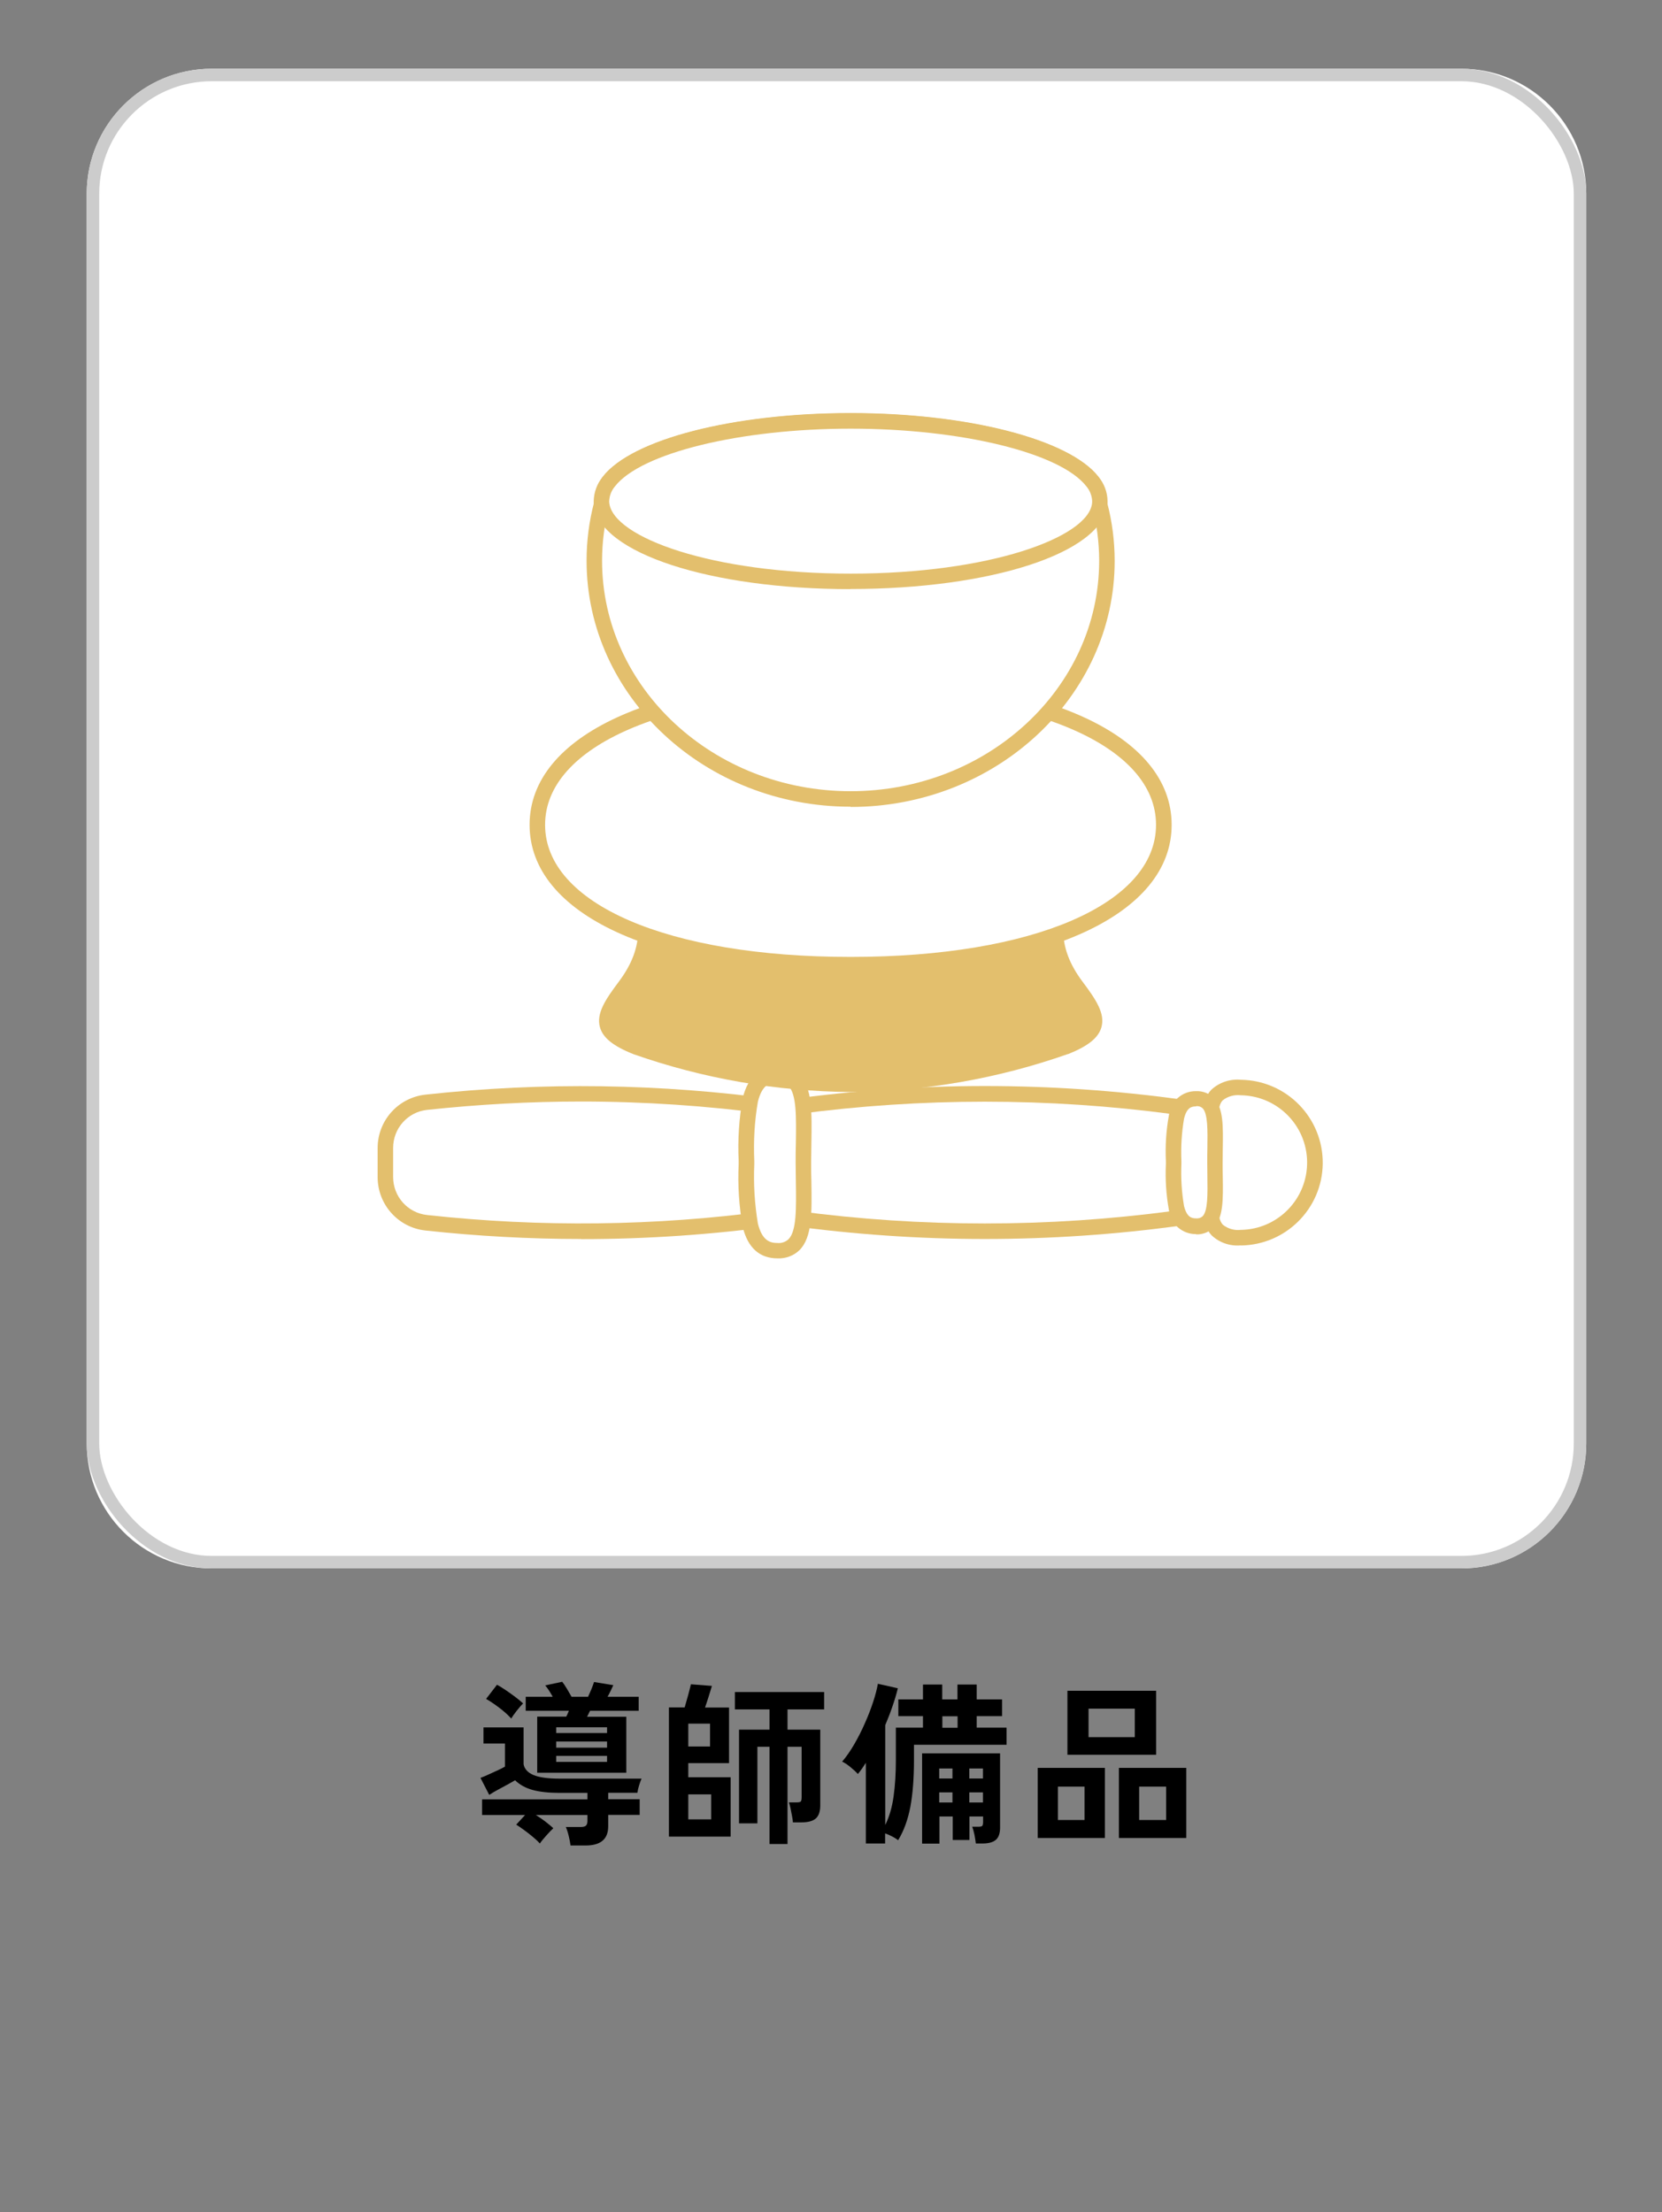
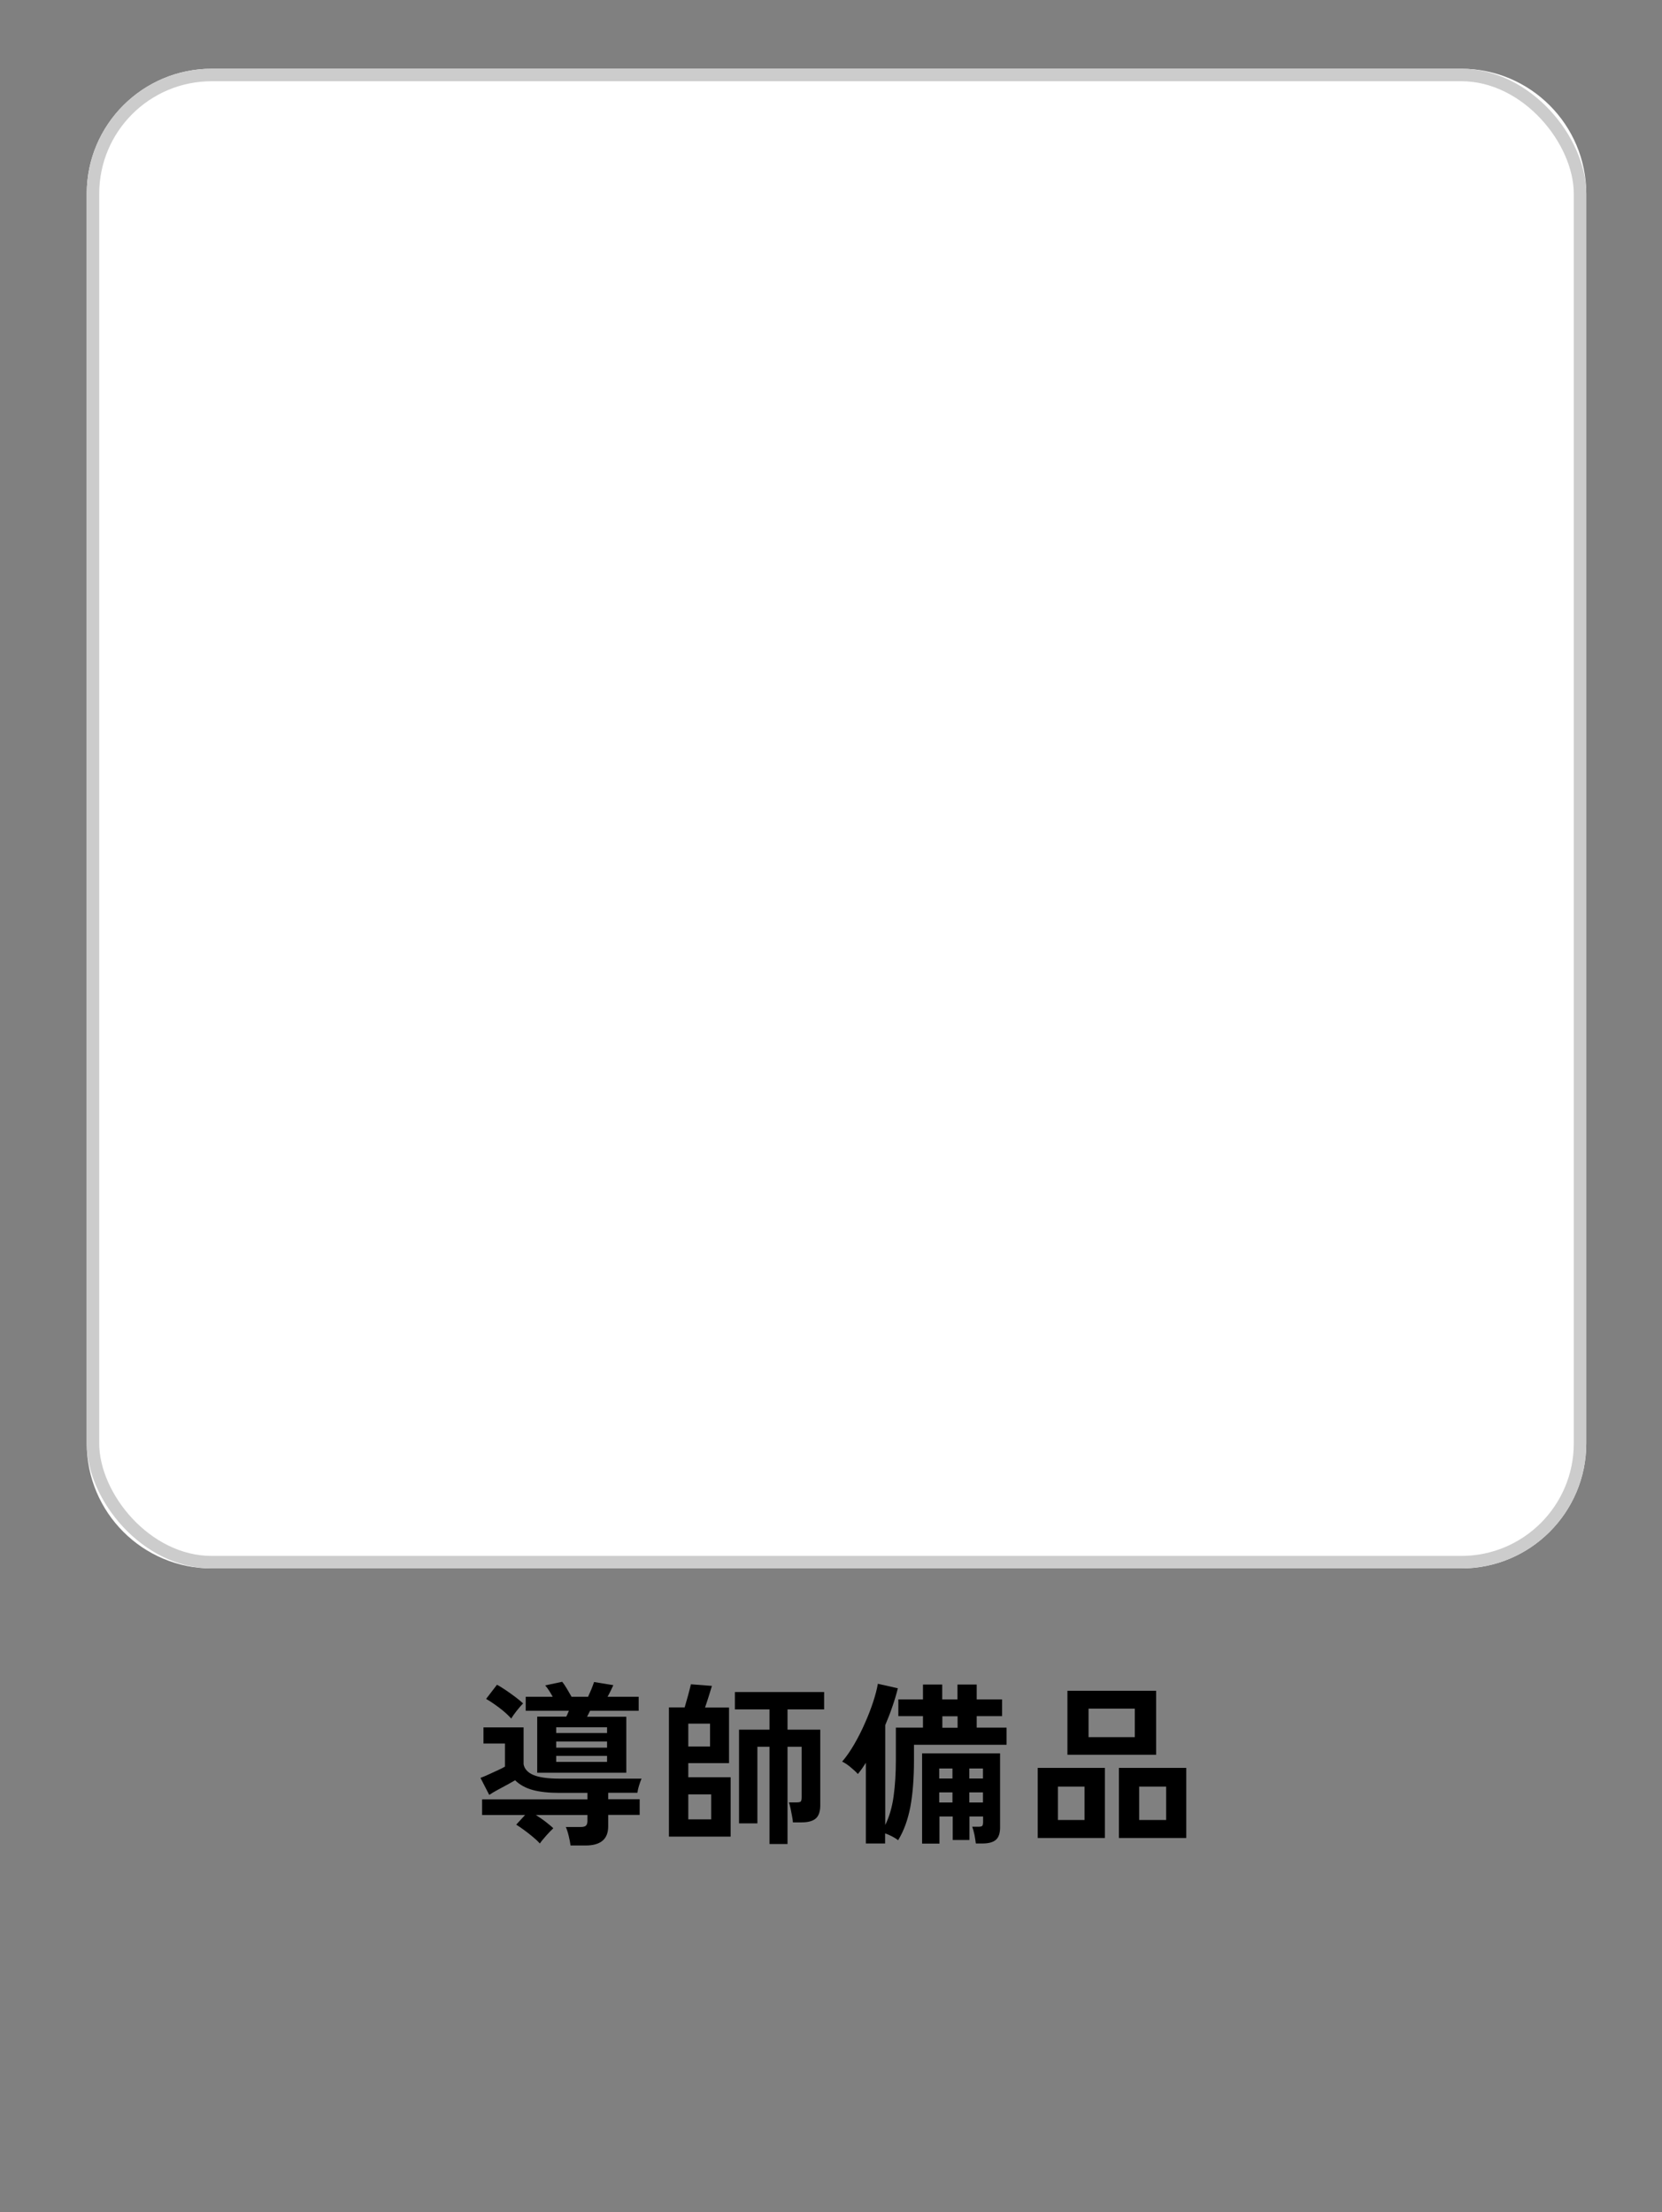
<svg xmlns="http://www.w3.org/2000/svg" id="_レイヤー_1" viewBox="0 0 133 177">
  <rect x="0" y="0" width="133" height="177" fill="#808080" stroke="none" />
  <defs>
    <clipPath id="clippath">
      <rect x="37.89" y="134.18" width="58.1" height="15.11" fill="none" />
    </clipPath>
    <clipPath id="clippath-1">
      <rect x="37.89" y="134.18" width="58.1" height="15.11" fill="none" />
    </clipPath>
    <clipPath id="clippath-2">
-       <rect x="30.21" y="33.06" width="75.72" height="67.63" fill="none" />
-     </clipPath>
+       </clipPath>
  </defs>
  <g id="_グループ_2566" isolation="isolate">
    <g id="_グループ_2565">
      <g clip-path="url(#clippath)">
        <g id="_グループ_2564">
          <g id="_グループ_2563" isolation="isolate">
            <g id="_グループ_2562">
              <g clip-path="url(#clippath-1)">
                <g id="_グループ_2561">
                  <g id="_導師備品" isolation="isolate">
                    <g isolation="isolate">
                      <path d="M45.66,147.68c-.03-.23-.08-.49-.15-.78-.07-.29-.15-.53-.23-.71h1.18c.2,0,.34-.03.42-.1s.13-.19.13-.38v-.48h-4.13c.24.15.49.32.73.5.24.19.47.37.67.56-.16.15-.35.34-.56.58-.21.24-.39.45-.52.64-.15-.17-.34-.35-.56-.53s-.45-.37-.69-.54c-.23-.17-.45-.32-.64-.44l.71-.77h-3.44v-1.25h8.43v-.52h-2.25c-.85,0-1.56-.08-2.12-.23-.56-.15-1.04-.41-1.42-.78-.16.09-.36.21-.6.34s-.49.27-.76.41c-.26.14-.5.28-.71.42l-.7-1.36c.18-.07.39-.15.62-.26.24-.11.48-.22.72-.33.24-.11.45-.21.62-.31v-1.85h-1.72v-1.29h3.21v2.95c.07.38.34.67.79.86s1.15.29,2.08.29h6.57c-.07.15-.13.33-.2.55-.07.22-.11.41-.13.58h-2.34v.52h2.52v1.25h-2.52v.92c0,1.02-.6,1.53-1.81,1.53h-1.19ZM40.91,137.51c-.26-.29-.58-.58-.97-.87-.38-.29-.73-.52-1.04-.7l.87-1.13c.2.1.42.24.69.42.26.18.52.36.77.55s.46.36.63.52c-.15.15-.32.35-.51.59-.19.24-.34.45-.44.63ZM42.99,141.84v-4.48h2.32c.05-.08.09-.17.12-.25s.07-.16.1-.22h-3.46v-1.12h2.16c-.09-.17-.19-.33-.29-.49-.1-.16-.21-.3-.31-.42l1.36-.29c.1.12.22.3.36.53s.27.46.39.67h1.32c.08-.18.17-.38.26-.59.09-.22.16-.42.22-.59l1.54.25c-.06.12-.12.27-.2.43s-.17.34-.26.5h2.49v1.12h-3.89l-.24.48h3.14v4.48h-7.13ZM44.51,138.67h4.07v-.46h-4.07v.46ZM44.51,139.84h4.07v-.49h-4.07v.49ZM44.51,140.98h4.07v-.48h-4.07v.48Z" />
                      <path d="M53.53,146.95v-10.33h1.26c.08-.27.17-.59.27-.95.1-.36.17-.66.23-.9l1.68.13c-.07.22-.15.51-.26.85-.11.34-.2.63-.29.88h1.92v4.45h-3.26v1.13h3.39v4.75h-4.94ZM55.08,139.75h1.74v-1.83h-1.74v1.83ZM55.08,145.58h1.83v-2h-1.83v2ZM61.58,147.55v-7.78h-.97v6.13h-1.47v-7.5h2.44v-1.62h-2.77v-1.39h7.14v1.39h-2.93v1.62h2.62v6.12c-.01.46-.13.79-.36.99s-.6.31-1.13.31h-.7c0-.13-.03-.3-.07-.51s-.08-.42-.12-.62c-.04-.2-.09-.36-.13-.47h.63c.18,0,.29-.03.33-.08.04-.06.06-.17.06-.34v-4.03h-1.13v7.78h-1.44Z" />
                    </g>
                    <g isolation="isolate">
                      <path d="M69.29,147.52v-6.47c-.1.16-.21.32-.31.47-.11.15-.22.3-.33.43-.15-.17-.35-.35-.59-.55-.24-.2-.47-.35-.67-.44.34-.39.66-.86.97-1.39.31-.54.6-1.1.85-1.68.26-.58.48-1.15.66-1.7.18-.55.31-1.04.38-1.46l1.6.36c-.12.49-.27.98-.44,1.47-.17.5-.36.99-.57,1.48v7.99c.33-.66.55-1.43.67-2.3.12-.87.18-1.83.18-2.87v-2.62h2.17v-.92h-1.97v-1.34h1.97v-1.19h1.54v1.19h1.22v-1.19h1.54v1.19h2.03v1.34h-2.03v.92h2.39v1.37h-7.41v1.25c0,1.45-.1,2.69-.29,3.72-.2,1.03-.52,1.92-.98,2.67-.12-.1-.28-.2-.47-.3-.19-.1-.38-.18-.57-.25v.81h-1.55ZM73.79,147.51v-7.21h6.24v5.99c-.01.43-.12.74-.34.93s-.58.29-1.07.29h-.53c-.02-.19-.06-.42-.11-.7-.06-.28-.12-.49-.18-.64h.48c.16,0,.26-.02.31-.06s.08-.14.08-.3v-.46h-1.09v1.88h-1.34v-1.88h-1.06v2.17h-1.37ZM75.16,142.31h1.06v-.8h-1.06v.8ZM75.16,144.23h1.06v-.81h-1.06v.81ZM75.41,138.25h1.22v-.92h-1.22v.92ZM77.57,142.31h1.09v-.8h-1.09v.8ZM77.57,144.23h1.09v-.81h-1.09v.81Z" />
                    </g>
                    <g isolation="isolate">
                      <path d="M83.04,147.07v-5.61h5.38v5.61h-5.38ZM84.66,145.63h2.13v-2.67h-2.13v2.67ZM85.42,140.41v-5.12h7.1v5.12h-7.1ZM87.11,139h3.7v-2.28h-3.7v2.28ZM89.54,147.07v-5.61h5.39v5.61h-5.39ZM91.16,145.63h2.16v-2.67h-2.16v2.67Z" />
                    </g>
                  </g>
                </g>
              </g>
            </g>
          </g>
        </g>
      </g>
    </g>
  </g>
  <path id="_パス_20239" d="M16.94,5.5h100c5.52,0,10,4.48,10,10h0v100c0,5.52-4.48,10-10,10H16.94c-5.52,0-10-4.48-10-10V15.5c0-5.52,4.48-10,10-10h0" fill="#fff" />
  <rect id="_長方形_3747" x="7.44" y="6" width="119" height="119" rx="9.5" ry="9.5" fill="none" stroke="#ccc" />
  <g id="_グループ_2640">
    <g clip-path="url(#clippath-2)">
      <g id="_グループ_2639">
        <path id="_パス_20320" d="M62.15,88.6c-9.3-1.28-18.72-1.42-28.05-.4-1.86.21-3.27,1.78-3.26,3.65v2.33c0,1.87,1.4,3.45,3.26,3.65,9.33,1.02,18.75.88,28.05-.4v-8.84" fill="#fff" />
-         <path id="_パス_20321" d="M46.51,99.14c-4.17,0-8.33-.23-12.47-.68-2.18-.24-3.82-2.08-3.82-4.27v-2.33c0-2.19,1.64-4.03,3.82-4.27,9.38-1.03,18.85-.89,28.2.4.31.04.54.31.54.62v8.84c0,.31-.23.57-.54.62-5.21.72-10.47,1.08-15.73,1.08M46.51,88.14c-4.12,0-8.24.23-12.34.67-1.55.17-2.71,1.48-2.71,3.04v2.33c0,1.56,1.16,2.87,2.71,3.04,9.1,1,18.29.89,27.36-.33v-7.75c-4.98-.66-10-1-15.02-1" fill="#e3bf6d" />
        <path id="_パス_20322" d="M94.47,88.6c-10.39-1.43-20.92-1.43-31.31,0v8.84c10.39,1.43,20.92,1.43,31.31,0v-8.84Z" fill="#fff" />
        <path id="_パス_20323" d="M78.81,99.14c-5.27,0-10.52-.37-15.74-1.08-.31-.04-.54-.31-.54-.62v-8.84c0-.31.23-.57.54-.62,10.44-1.44,21.04-1.44,31.48,0,.31.04.54.31.54.62v8.84c0,.31-.23.57-.54.62-5.22.72-10.48,1.08-15.74,1.08M63.77,96.9c9.98,1.33,20.09,1.33,30.07,0v-7.75c-9.98-1.33-20.09-1.33-30.07,0v7.75Z" fill="#e3bf6d" />
-         <path id="_パス_20324" d="M105.31,93.02c0,3.32-2.69,6.01-6.01,6.01h0c-3.32,0-2.28-2.78-2.28-6.1s-1.04-5.92,2.28-5.92c3.32,0,6.01,2.69,6.01,6.01h0" fill="#fff" />
        <path id="_パス_20325" d="M99.3,99.65c-.86.08-1.71-.21-2.34-.8-.85-.91-.76-2.34-.65-4.01.04-.61.08-1.25.08-1.91s-.04-1.29-.08-1.9c-.11-1.59-.2-2.96.62-3.83.64-.59,1.5-.88,2.37-.8,3.66.05,6.59,3.05,6.55,6.71-.04,3.6-2.95,6.5-6.55,6.55M99.3,87.64c-.52-.06-1.05.08-1.46.41-.45.48-.37,1.6-.29,2.9.04.6.09,1.28.09,1.99s-.04,1.36-.09,1.99c-.09,1.37-.17,2.56.31,3.07.4.32.92.47,1.43.41,2.97-.04,5.35-2.48,5.31-5.46-.04-2.92-2.4-5.27-5.31-5.31" fill="#e3bf6d" />
        <path id="_パス_20326" d="M64.29,93.02c0,3.89.44,7.04-2.07,7.04s-2.49-3.15-2.49-7.04-.03-7.04,2.49-7.04,2.07,3.15,2.07,7.04" fill="#fff" />
        <path id="_パス_20327" d="M62.22,100.69c-1.43,0-2.37-.84-2.78-2.49-.3-1.66-.41-3.35-.33-5.04v-.28c-.08-1.69.03-3.37.33-5.04.41-1.65,1.35-2.49,2.78-2.49.66-.03,1.29.21,1.77.67,1.02,1.03.98,2.99.94,5.47,0,.49-.02,1-.02,1.53s0,1.03.02,1.53c.04,2.48.07,4.44-.94,5.47-.47.46-1.11.7-1.77.67M62.22,86.6c-.62,0-1.23.19-1.57,1.55-.27,1.56-.36,3.15-.29,4.74v.28c-.07,1.58.03,3.17.29,4.74.34,1.36.96,1.55,1.57,1.55.32.03.64-.08.88-.3.65-.66.62-2.47.59-4.58,0-.5-.02-1.02-.02-1.55s0-1.05.02-1.55c.03-2.1.06-3.92-.59-4.58-.24-.22-.56-.33-.88-.3" fill="#e3bf6d" />
        <path id="_パス_20328" d="M97.23,93.02c0,2.82.32,5.11-1.5,5.11s-1.8-2.29-1.8-5.11-.02-5.11,1.8-5.11,1.5,2.29,1.5,5.11" fill="#fff" />
        <path id="_パス_20329" d="M95.72,98.75c-1.12.01-2.06-.82-2.18-1.93-.22-1.22-.3-2.46-.24-3.69v-.2c-.06-1.24.02-2.47.24-3.69.12-1.11,1.06-1.95,2.18-1.93.52-.02,1.03.17,1.4.54.79.8.76,2.25.73,4.09,0,.36-.01.72-.01,1.1s0,.75.01,1.1c.03,1.84.05,3.29-.73,4.09-.37.36-.88.56-1.4.54M95.72,88.53c-.37,0-.75.08-.97.99-.19,1.12-.26,2.26-.21,3.39v.2c-.05,1.13.02,2.27.21,3.39.23.91.61.99.97.99.19.02.38-.04.52-.17.42-.43.4-1.77.38-3.2,0-.36-.01-.74-.01-1.12s0-.76.01-1.12c.02-1.42.04-2.77-.38-3.2-.14-.13-.33-.19-.52-.17" fill="#e3bf6d" />
        <path id="_パス_20330" d="M85.26,83.76c-11.11,4.02-23.27,4.02-34.38,0-3.27-1.3-2.64-2.47-.87-4.84,2.2-2.94,2.25-5.8.05-9.69-1.78-3.14-2.42-4.51.95-4.45,11.37.16,22.74.16,34.11,0,3.37-.06,2.72,1.32.95,4.45-2.2,3.89-2.15,6.76.05,9.69,1.77,2.37,2.4,3.53-.87,4.84" fill="#e3bf6d" />
        <path id="_パス_20331" d="M68.07,87.38c-5.92-.05-11.8-1.07-17.38-3.03-1.63-.65-2.44-1.31-2.68-2.15-.31-1.1.43-2.21,1.51-3.65,2.07-2.76,2.07-5.37.01-9.02-1.2-2.13-1.91-3.48-1.33-4.47.5-.84,1.71-.93,2.83-.92,11.31.16,22.78.16,34.09,0,1.12-.02,2.33.08,2.83.92.58.98-.12,2.34-1.33,4.47-2.06,3.64-2.06,6.26.01,9.02,1.08,1.44,1.82,2.55,1.51,3.65-.24.84-1.06,1.5-2.65,2.14h-.03c-5.59,1.97-11.47,2.99-17.39,3.04M50.82,65.4c-1.3,0-1.53.26-1.56.31-.24.41.71,2.1,1.34,3.22,2.31,4.09,2.29,7.19-.1,10.37-.81,1.08-1.46,2.02-1.31,2.57.12.42.76.86,1.91,1.32,10.97,3.94,22.97,3.94,33.93,0,1.14-.46,1.78-.9,1.9-1.32.16-.55-.5-1.49-1.31-2.57-2.38-3.18-2.41-6.28-.1-10.37.63-1.12,1.59-2.81,1.34-3.22-.03-.06-.27-.34-1.74-.31-11.32.16-22.81.16-34.13,0h-.19" fill="#e3bf6d" />
        <path id="_パス_20332" d="M93.14,66c0-7.32-11.22-11.19-25.06-11.19s-25.07,3.86-25.07,11.19,11.22,11.19,25.07,11.19,25.06-3.86,25.06-11.19" fill="#fff" />
        <path id="_パス_20333" d="M68.07,77.81c-15.61,0-25.69-4.64-25.69-11.81s10.08-11.81,25.69-11.81,25.69,4.64,25.69,11.81-10.08,11.81-25.69,11.81M68.07,55.43c-14.62,0-24.45,4.25-24.45,10.57s9.82,10.57,24.45,10.57,24.44-4.25,24.44-10.57-9.82-10.57-24.44-10.57" fill="#e3bf6d" />
        <path id="_パス_20334" d="M88.58,44.86c0,10.53-9.18,19.06-20.51,19.06s-20.51-8.53-20.51-19.06c0-1.52.19-3.04.58-4.51.16-.61.35-1.22.58-1.81,2.16-2.79,10.01-4.86,19.35-4.86s17.19,2.07,19.35,4.86c.23.59.42,1.2.58,1.81.39,1.47.58,2.99.58,4.51" fill="#fff" />
        <path id="_パス_20335" d="M68.07,64.55c-11.65,0-21.13-8.83-21.13-19.68,0-1.58.2-3.15.6-4.67.16-.64.37-1.26.6-1.87.02-.06.05-.11.09-.16,2.32-3.01,10.49-5.1,19.84-5.1s17.52,2.1,19.84,5.11c.04.05.07.1.09.16.24.61.44,1.24.6,1.88.4,1.52.6,3.09.6,4.67,0,10.85-9.48,19.68-21.13,19.68M49.26,38.86c-.2.54-.38,1.09-.52,1.65-.37,1.42-.56,2.89-.56,4.36,0,10.17,8.92,18.44,19.89,18.44s19.89-8.27,19.89-18.44c0-1.47-.19-2.93-.56-4.35-.14-.56-.32-1.12-.52-1.66-2.16-2.65-10.03-4.56-18.81-4.56s-16.65,1.91-18.81,4.56" fill="#e3bf6d" />
        <path id="_パス_20336" d="M88.02,40.1c0,.08,0,.17-.02.25-.41,3.43-9.17,6.17-19.93,6.17s-19.52-2.74-19.93-6.17c-.01-.08-.02-.17-.02-.25.02-.57.23-1.12.59-1.56,2.16-2.79,10.01-4.86,19.35-4.86s17.19,2.07,19.35,4.86c.37.44.58.99.59,1.56" fill="#fff" />
-         <path id="_パス_20337" d="M68.08,47.14c-11.26,0-20.09-2.89-20.55-6.72-.02-.11-.02-.22-.02-.33.02-.71.27-1.39.72-1.94,2.32-3.01,10.48-5.1,19.84-5.1s17.51,2.1,19.84,5.1c.45.55.71,1.23.72,1.94,0,.12,0,.23-.02.34-.46,3.81-9.29,6.7-20.55,6.7M68.07,34.3c-8.85,0-16.79,1.95-18.86,4.62-.28.33-.44.74-.46,1.18,0,.05,0,.11.01.16.33,2.73,8.17,5.64,19.32,5.64s18.99-2.91,19.31-5.62c0-.06.01-.12.01-.18-.02-.43-.18-.85-.46-1.18-2.07-2.68-10.01-4.62-18.86-4.62" fill="#e3bf6d" />
      </g>
    </g>
  </g>
  <rect width="133" height="177" fill="none" />
</svg>